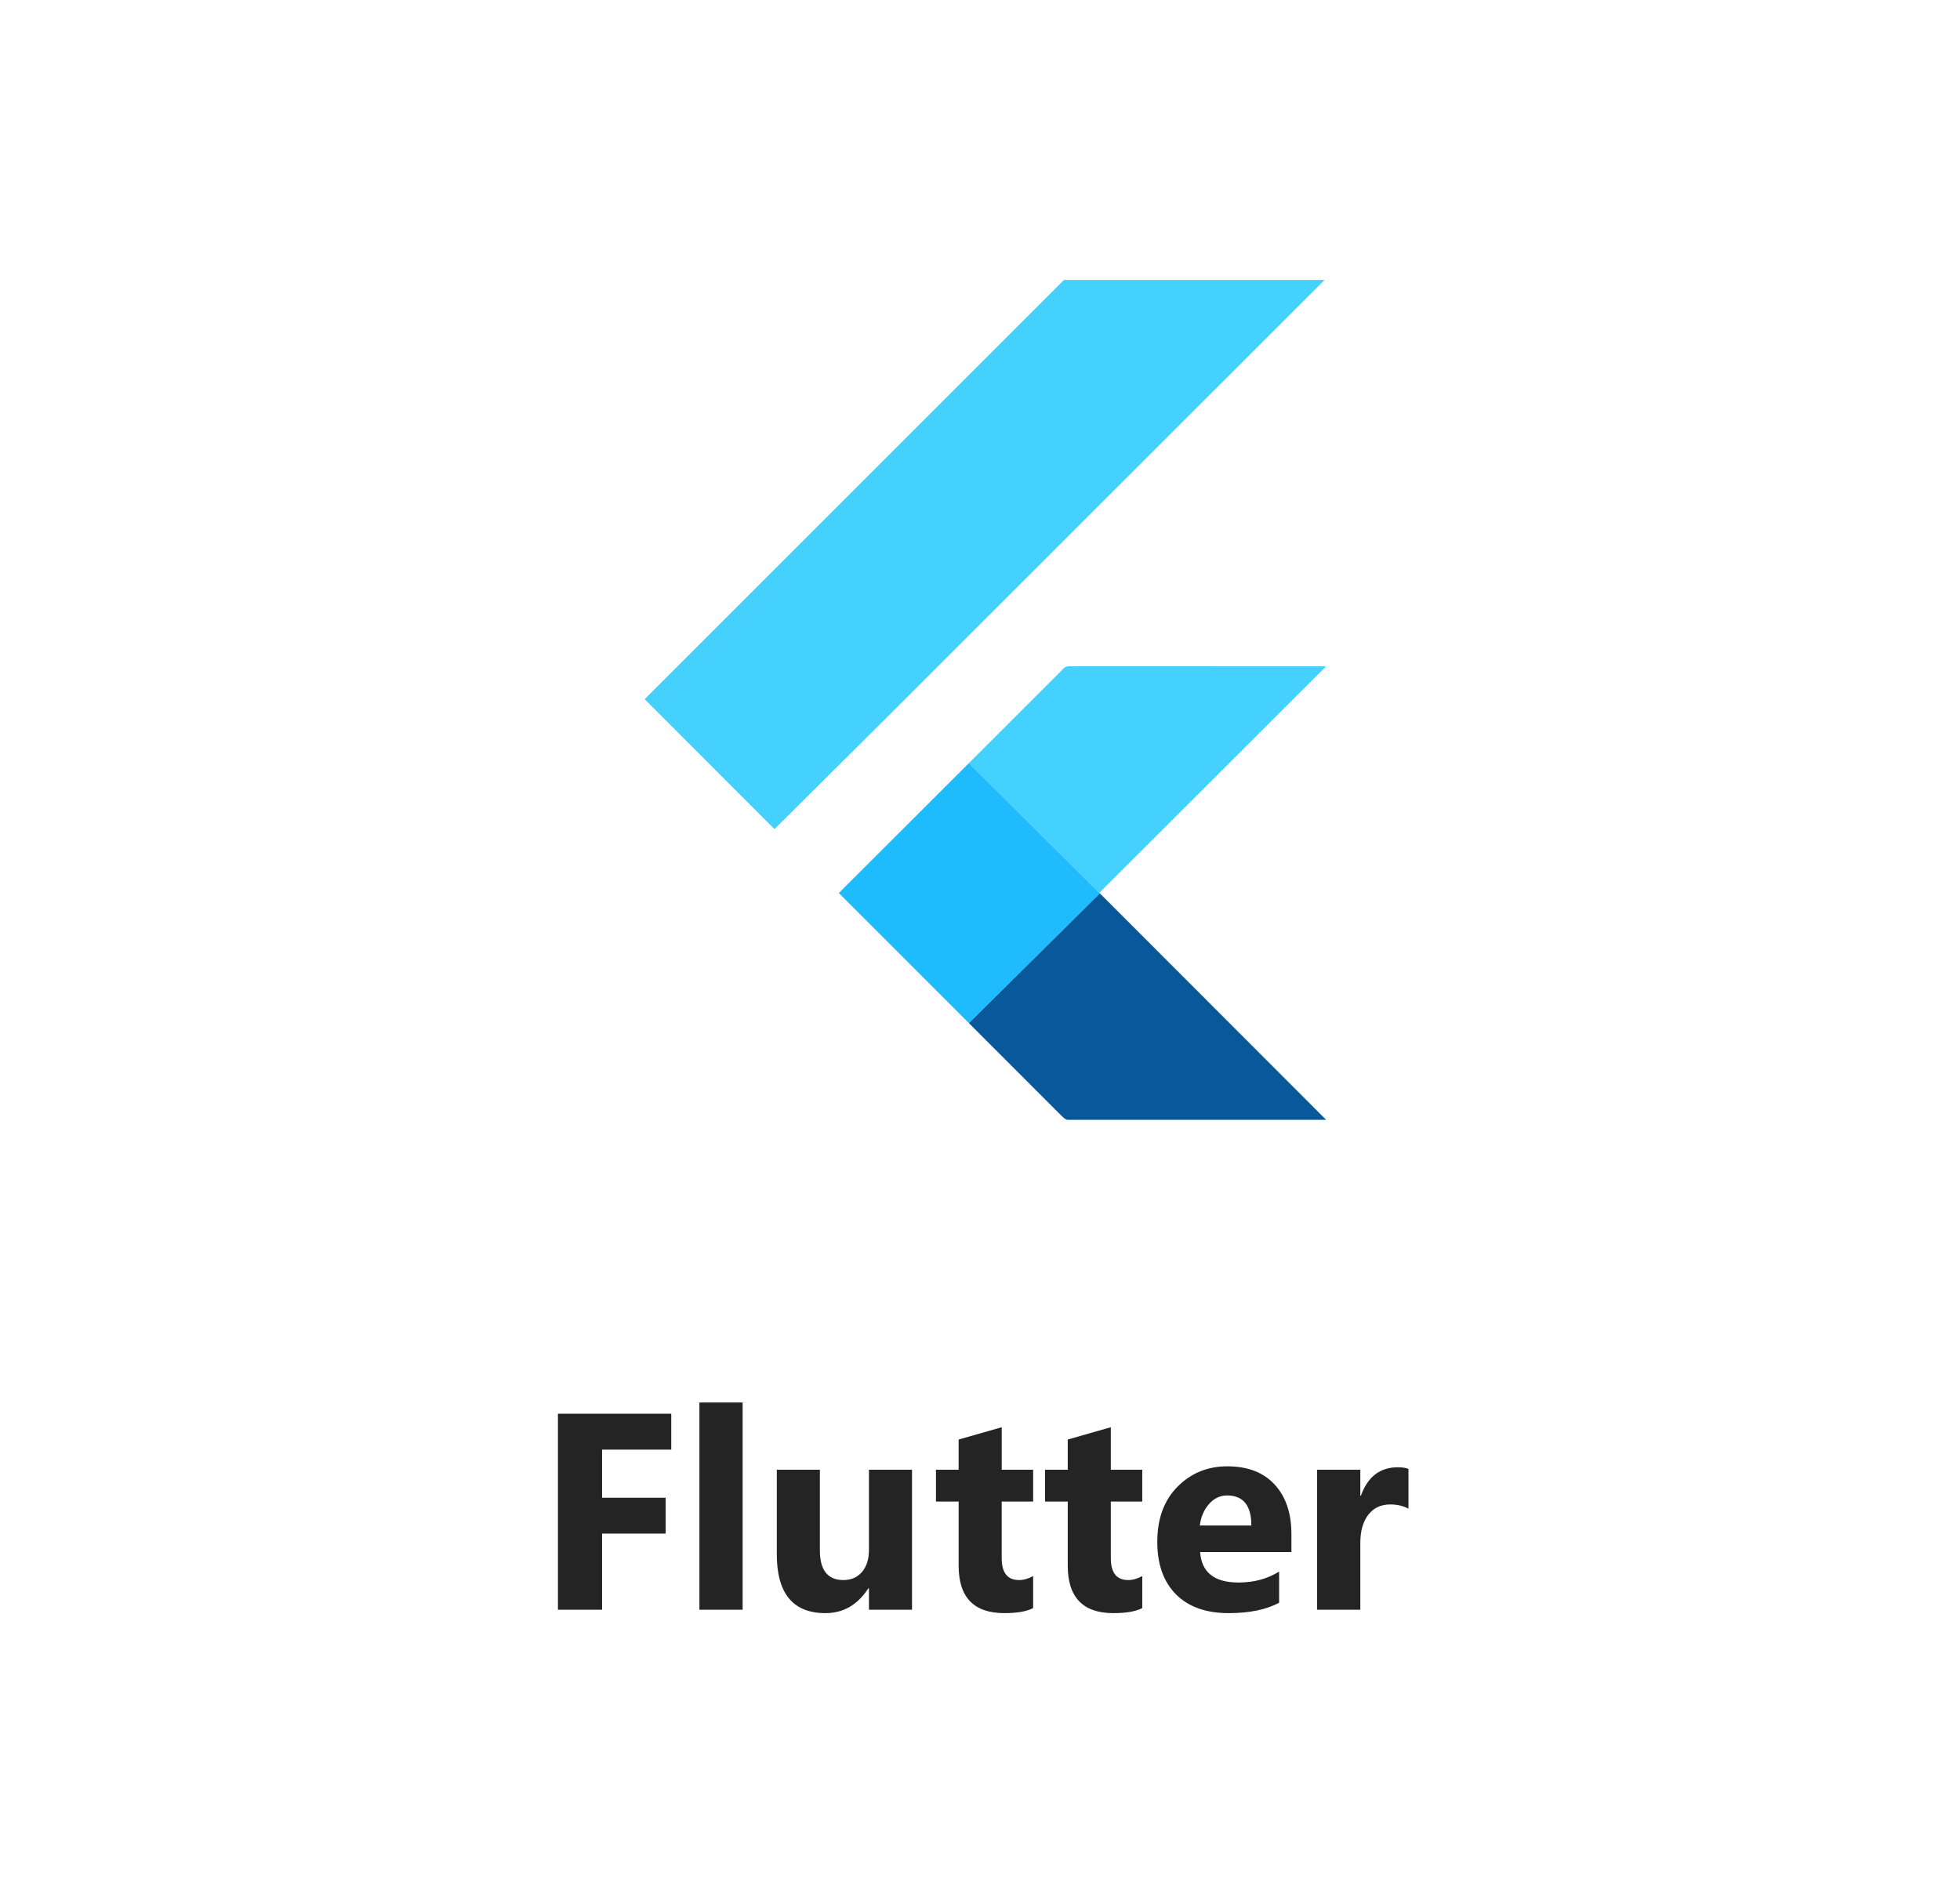
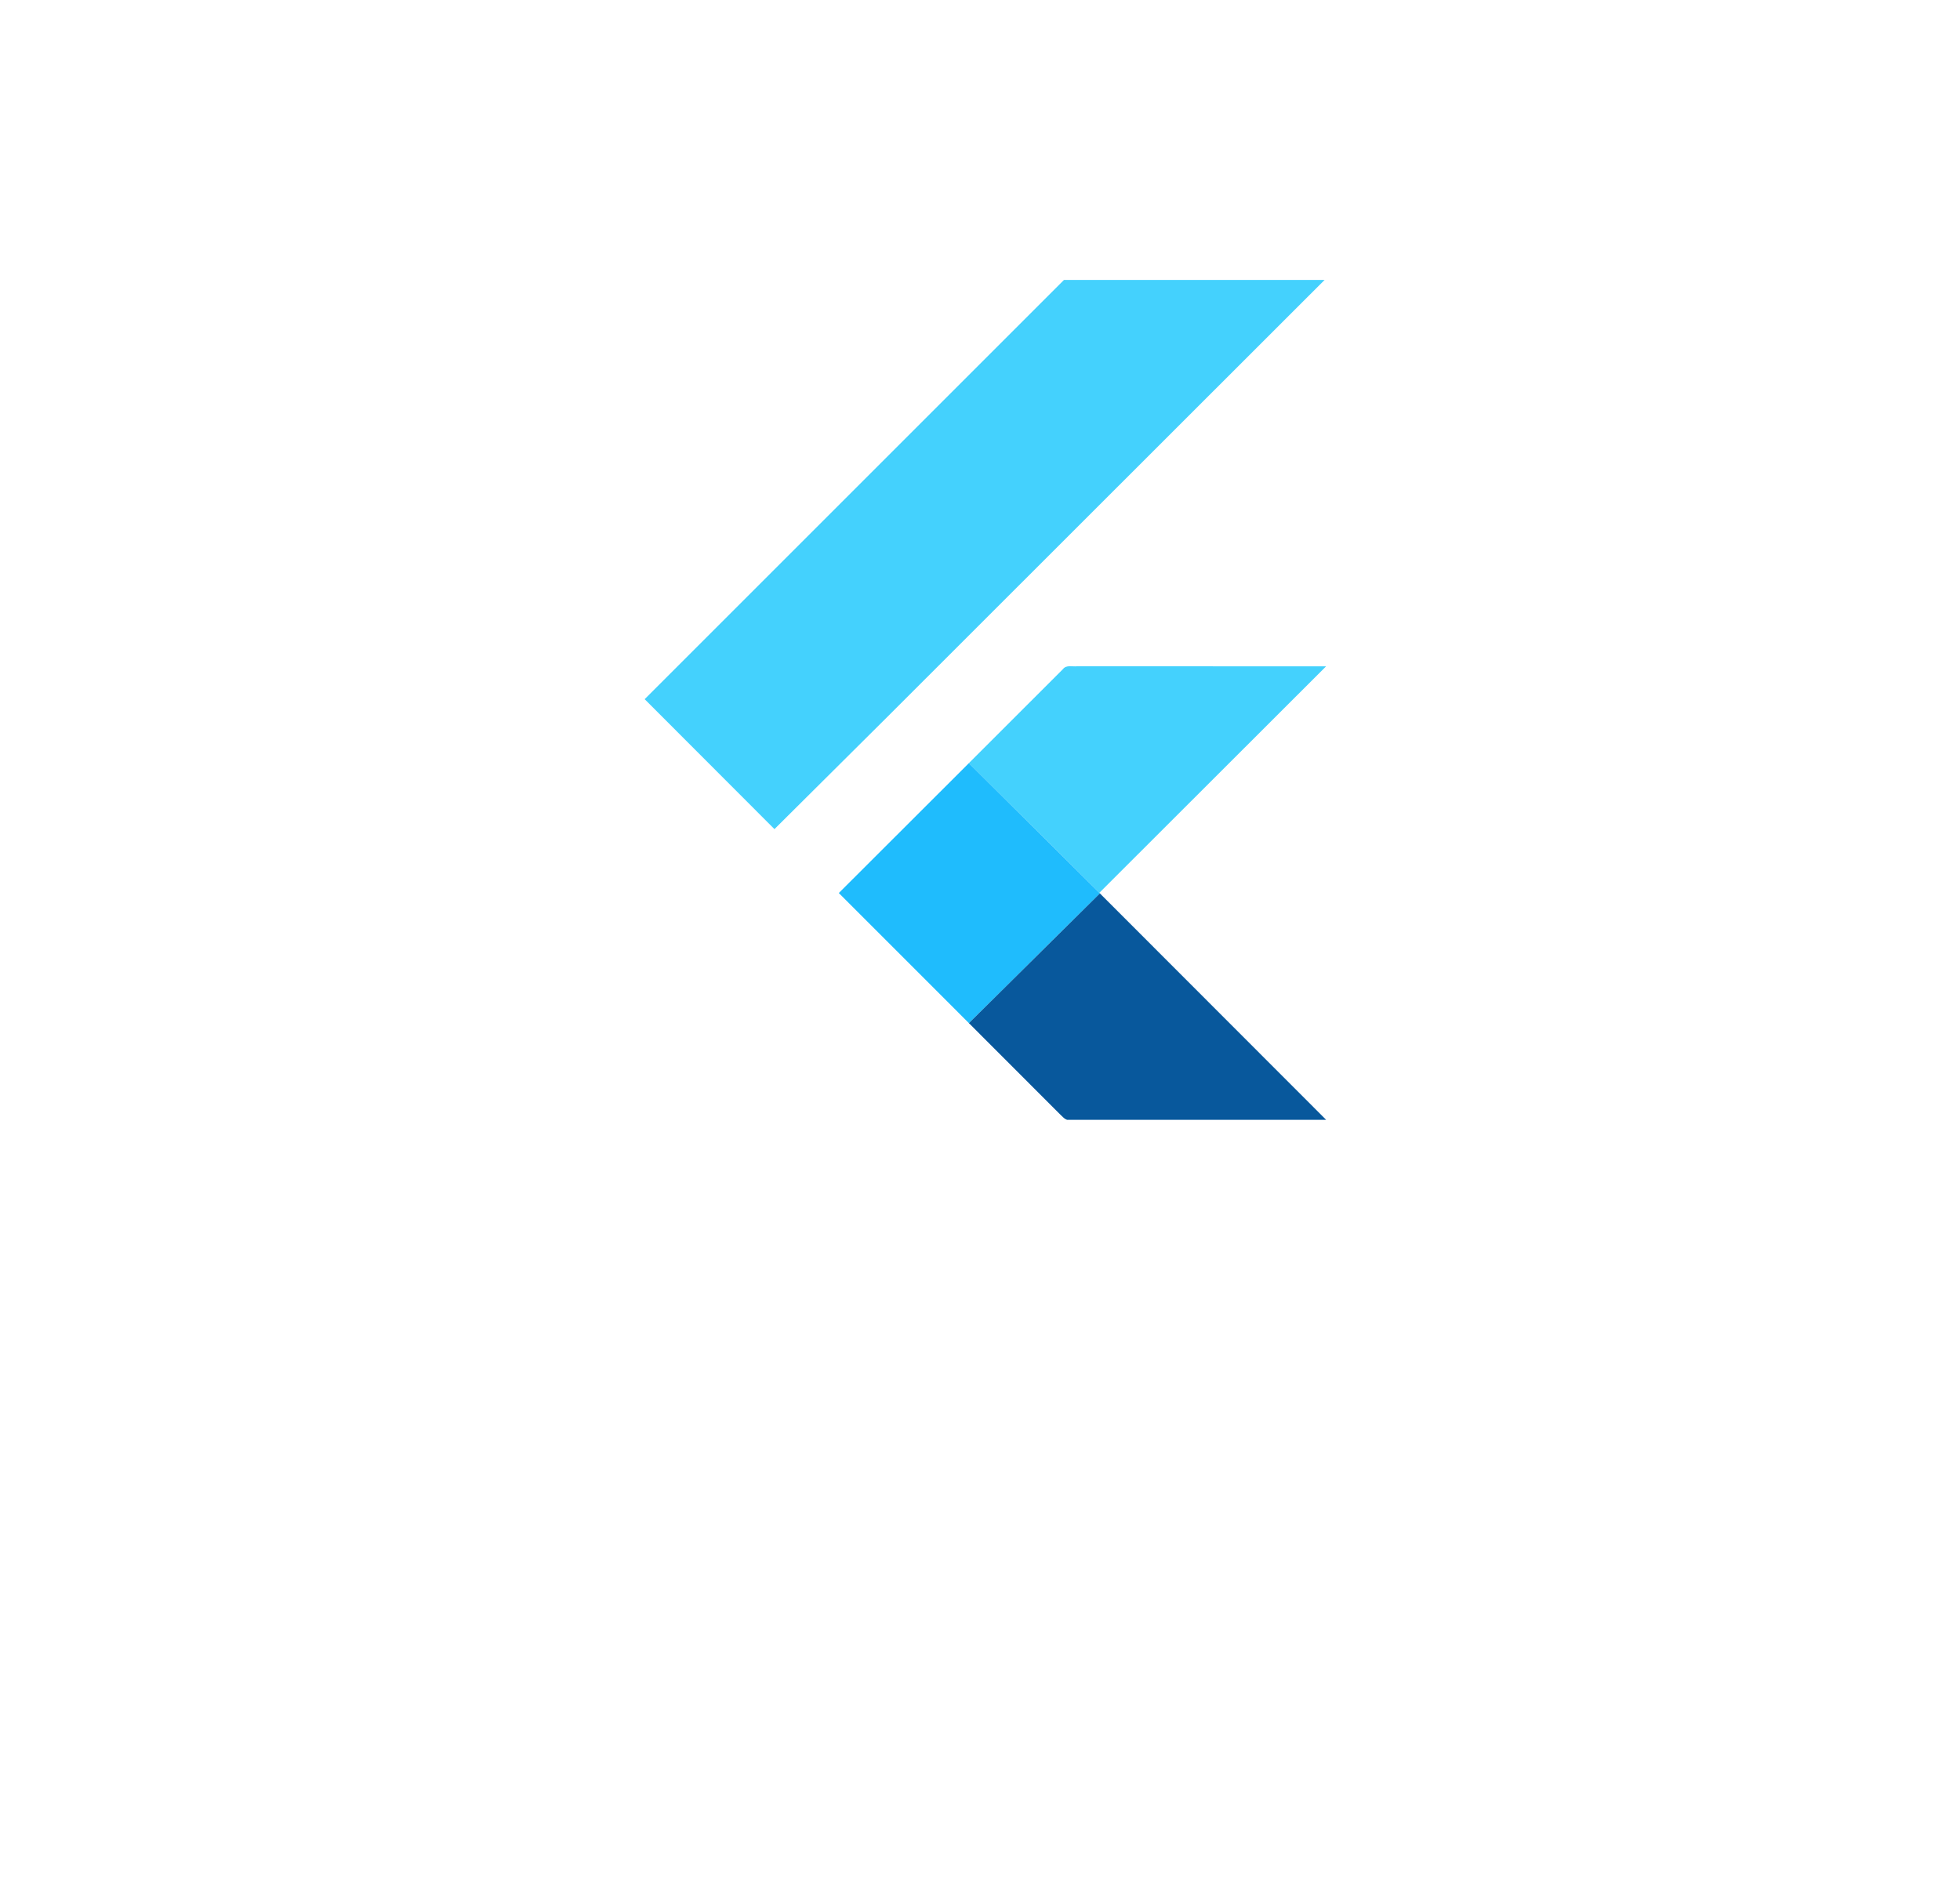
<svg xmlns="http://www.w3.org/2000/svg" fill="none" height="136" width="140">
  <g clip-path="url(#a)">
    <path d="m76.099 19.899 18.636-.02-31.267 31.25-8.149 8.104-9.271-9.283 30.05-30.051zm-.174 27.903c.242-.32.687-.162 1.025-.203l17.77.005-16.195 16.179-9.32-9.263 6.72-6.718z" fill="#44D1FD" />
    <path d="m59.915 63.799 9.29-9.279 9.32 9.263.038.041-9.356 9.27-9.292-9.295z" fill="#1FBCFD" />
    <path d="m69.207 73.093 9.356-9.269 16.163 16.179c-6.088.014-12.174-.005-18.26.01-.347.077-.561-.24-.783-.437l-6.476-6.483z" fill="#08589C" />
  </g>
-   <path d="M47.947 103.564h-4.941v3.438h4.54v2.559h-4.54V115h-3.154v-14.004h8.095v2.568zM53.045 115h-3.086v-14.805h3.086V115zm12.1 0h-3.077v-1.523h-.048c-.762 1.178-1.781 1.767-3.057 1.767-2.318 0-3.477-1.403-3.477-4.209V105h3.077v5.762c0 1.412.56 2.119 1.68 2.119.553 0 .995-.192 1.327-.576.332-.391.498-.918.498-1.582V105h3.076v10zm8.652-.117c-.456.241-1.143.361-2.06.361-2.175 0-3.262-1.129-3.262-3.389v-4.58h-1.621V105h1.62v-2.158l3.077-.879V105h2.246v2.275H71.55v4.043c0 1.042.413 1.563 1.24 1.563.326 0 .66-.095 1.006-.283v2.285zm7.793 0c-.456.241-1.143.361-2.06.361-2.175 0-3.262-1.129-3.262-3.389v-4.58h-1.621V105h1.62v-2.158l3.077-.879V105h2.246v2.275h-2.246v4.043c0 1.042.413 1.563 1.24 1.563.325 0 .66-.095 1.006-.283v2.285zm10.654-4.004h-6.523c.104 1.452 1.019 2.178 2.744 2.178 1.1 0 2.067-.261 2.9-.782v2.227c-.924.495-2.125.742-3.603.742-1.615 0-2.868-.446-3.76-1.338-.892-.898-1.338-2.148-1.338-3.75 0-1.66.482-2.975 1.445-3.945.964-.97 2.149-1.455 3.555-1.455 1.458 0 2.585.433 3.379 1.299.8.866 1.201 2.041 1.201 3.525v1.299zm-2.861-1.895c0-1.432-.58-2.148-1.739-2.148-.494 0-.924.205-1.288.615-.359.41-.577.921-.655 1.533h3.682zm11.221-1.201c-.372-.202-.805-.303-1.3-.303-.67 0-1.194.248-1.572.743-.377.488-.566 1.155-.566 2.002V115H94.08v-10h3.086v1.855h.04c.487-1.354 1.366-2.031 2.636-2.031.325 0 .579.039.762.117v2.842z" fill="#242424" />
  <defs>
    <clipPath id="a">
      <path fill="#fff" transform="translate(40 20)" d="M0 0h60v60H0z" />
    </clipPath>
  </defs>
</svg>